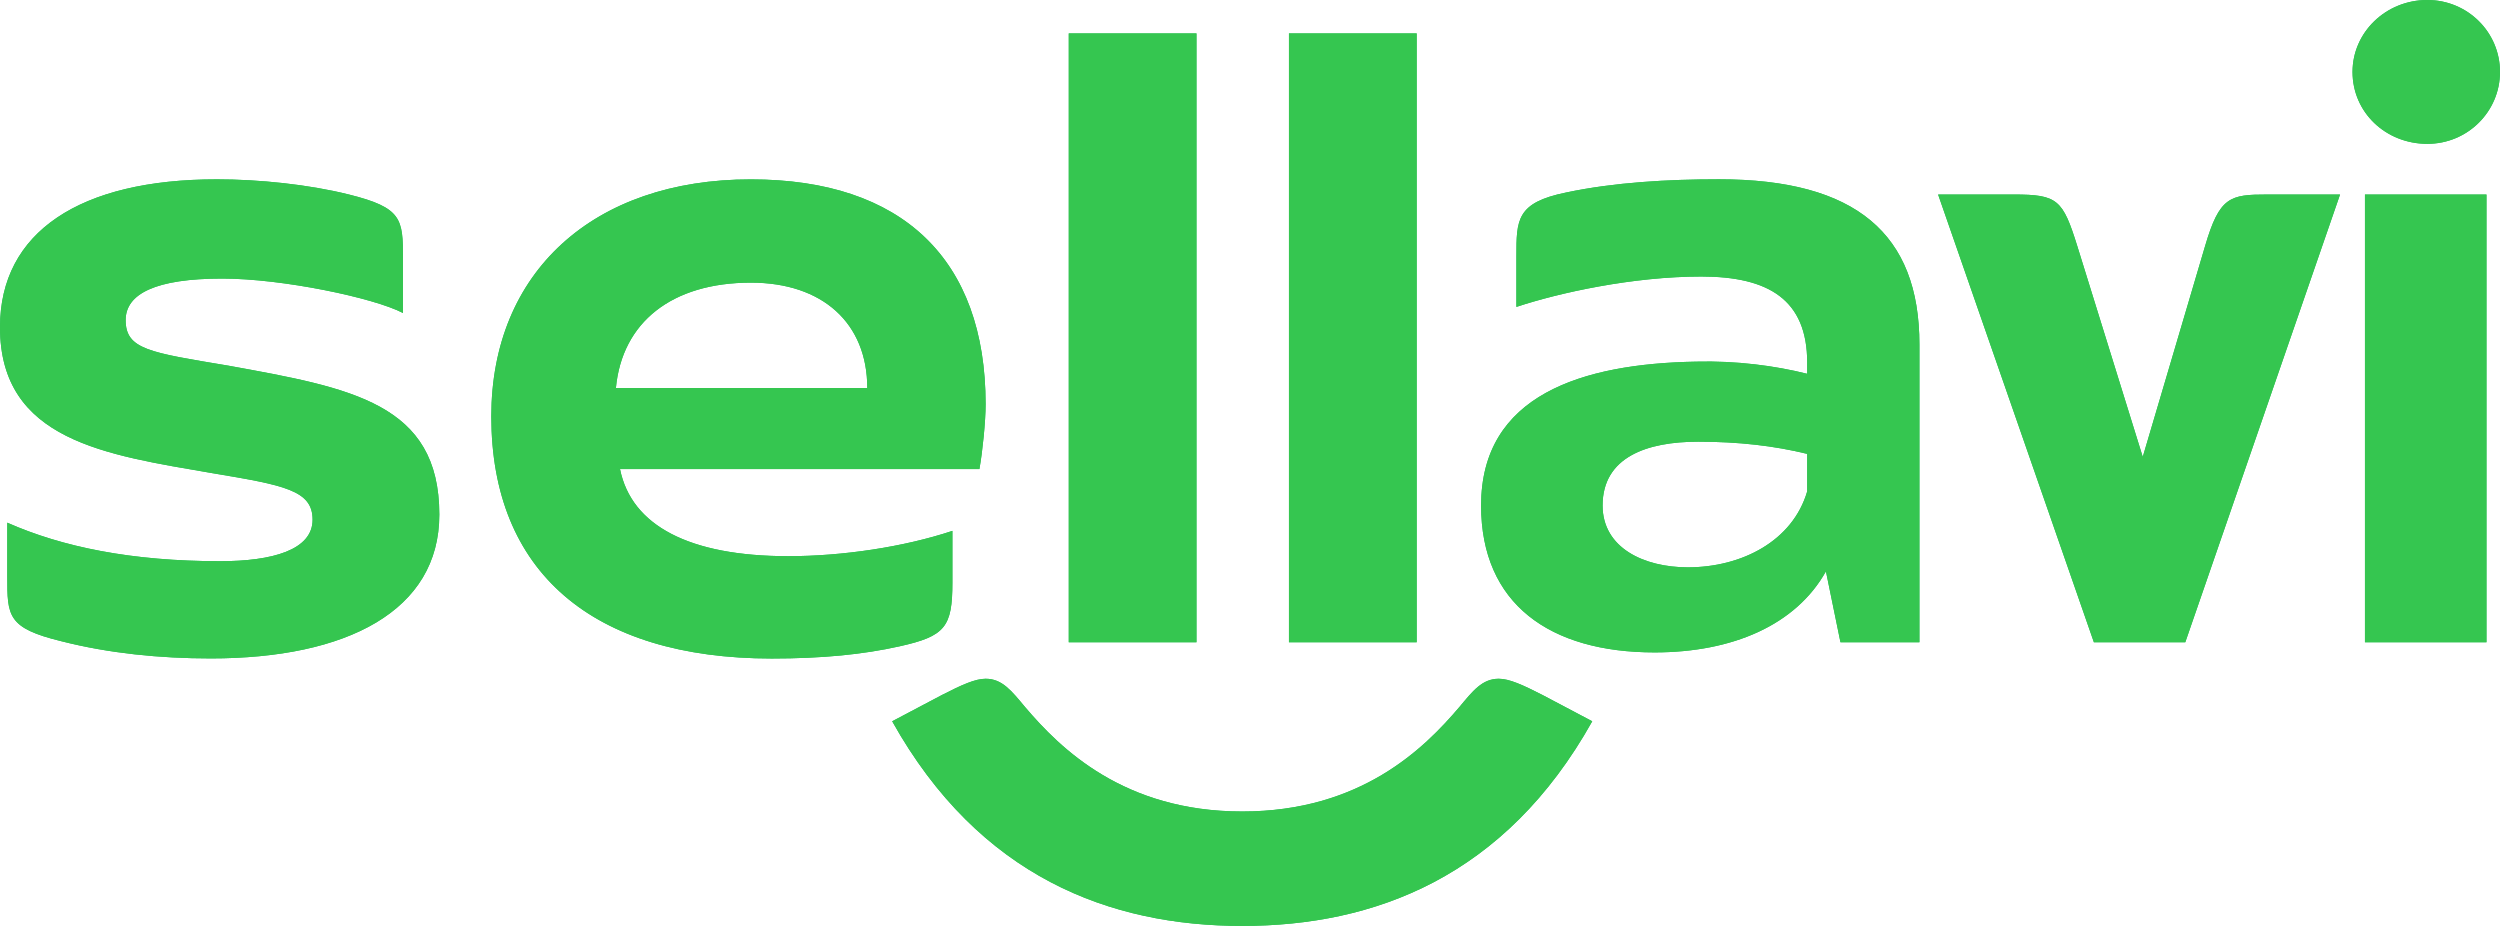
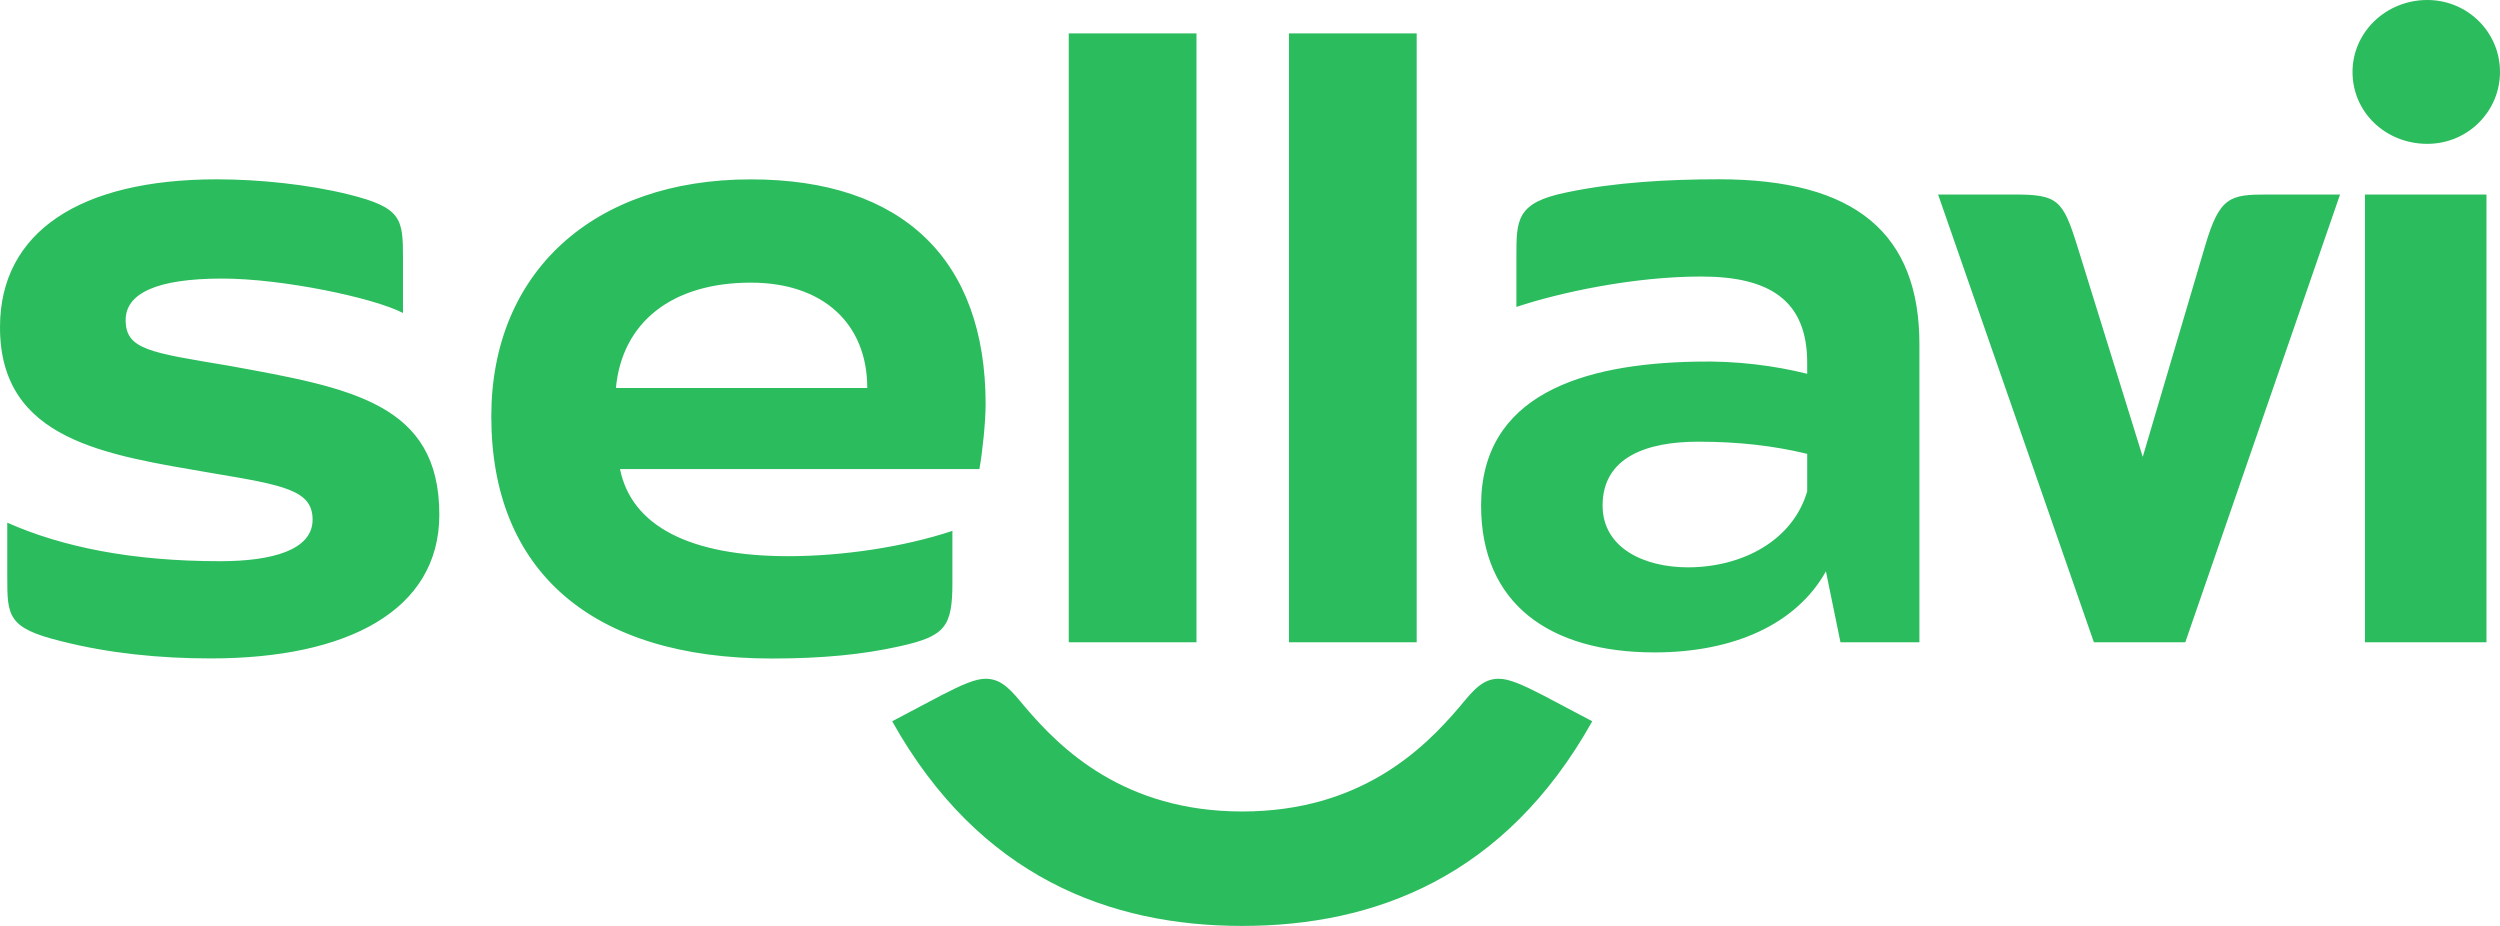
<svg xmlns="http://www.w3.org/2000/svg" width="108" height="40" viewBox="0 0 108 40" fill="none">
  <path d="M102.166 27.746H107.416V8.403H102.166V27.746ZM101.629 3.107C101.629 1.4 103.064 0 104.86 0C106.61 0 108 1.4 108 3.107C108 4.814 106.608 6.214 104.86 6.214C103.064 6.214 101.629 4.858 101.629 3.107ZM83.726 8.403L90.456 27.746H94.404L101.09 8.403H97.95C96.335 8.403 95.886 8.491 95.258 10.634L92.567 19.737L89.74 10.634C89.113 8.621 88.888 8.403 87.004 8.403H83.726ZM69.232 21.838C69.232 19.737 71.161 19.081 73.36 19.081C75.111 19.081 76.636 19.257 78.071 19.607V21.227C77.444 23.372 75.244 24.509 72.912 24.509C71.028 24.507 69.232 23.676 69.232 21.838ZM63.983 21.838C63.983 26.083 66.945 28.184 71.477 28.184C74.842 28.184 77.579 27.003 78.88 24.683L79.508 27.746H82.919V14.879C82.919 10.108 80.182 7.745 74.258 7.745C72.059 7.745 69.726 7.877 67.662 8.315C65.508 8.753 65.508 9.497 65.508 11.072V13.259C67.346 12.648 70.534 11.946 73.494 11.946C76.411 11.946 78.071 12.952 78.071 15.667V16.148C76.679 15.799 75.021 15.579 73.27 15.623C68.336 15.71 63.983 17.068 63.983 21.838ZM55.683 27.746H61.201V1.444H55.683V27.746ZM46.17 27.746H51.688V1.444H46.17V27.746ZM38.542 31.159L40.697 30.021C41.55 29.584 42.132 29.322 42.581 29.322C43.298 29.322 43.702 29.848 44.286 30.547C45.811 32.341 48.55 35.056 53.664 35.056C58.778 35.056 61.517 32.343 63.042 30.547C63.626 29.848 64.03 29.322 64.747 29.322C65.196 29.322 65.778 29.584 66.631 30.021L68.785 31.159C65.016 37.899 59.362 40 53.664 40C47.965 40 42.312 37.899 38.542 31.159ZM26.607 16.762C26.875 13.917 29.029 12.21 32.44 12.21C35.535 12.21 37.466 13.961 37.466 16.762H26.607ZM21.224 17.988C21.224 24.683 25.575 28.448 33.338 28.448C35.537 28.448 37.286 28.272 38.856 27.922C40.83 27.484 41.144 27.09 41.144 25.165V22.934C39.035 23.634 36.388 24.027 34.053 24.027C29.79 24.027 27.279 22.714 26.785 20.265H42.31C42.445 19.521 42.579 18.207 42.579 17.464C42.579 11.206 38.989 7.749 32.438 7.749C25.62 7.745 21.224 11.772 21.224 17.988ZM0 14.135C0 19.037 4.577 19.649 9.152 20.437C12.293 20.963 13.504 21.181 13.504 22.45C13.504 23.764 11.754 24.244 9.511 24.244C5.696 24.244 2.691 23.632 0.314 22.58V24.899C0.314 26.607 0.314 27.131 2.646 27.7C4.71 28.226 6.91 28.444 9.107 28.444C14.986 28.444 18.979 26.387 18.979 22.23C18.979 17.416 15.165 16.76 9.87 15.797C6.459 15.227 5.428 15.097 5.428 13.827C5.428 12.69 6.73 12.034 9.601 12.034C12.204 12.034 16.152 12.866 17.409 13.521V11.16C17.409 9.453 17.364 8.973 15.076 8.403C13.326 7.965 11.173 7.747 9.378 7.747C3.454 7.745 0 10.023 0 14.135Z" fill="#2BBC5D" />
-   <path d="M102.166 27.746H107.416V8.403H102.166V27.746ZM101.629 3.107C101.629 1.4 103.064 0 104.86 0C106.61 0 108 1.4 108 3.107C108 4.814 106.608 6.214 104.86 6.214C103.064 6.214 101.629 4.858 101.629 3.107ZM83.726 8.403L90.456 27.746H94.404L101.09 8.403H97.95C96.335 8.403 95.886 8.491 95.258 10.634L92.567 19.737L89.74 10.634C89.113 8.621 88.888 8.403 87.004 8.403H83.726ZM69.232 21.838C69.232 19.737 71.161 19.081 73.36 19.081C75.111 19.081 76.636 19.257 78.071 19.607V21.227C77.444 23.372 75.244 24.509 72.912 24.509C71.028 24.507 69.232 23.676 69.232 21.838ZM63.983 21.838C63.983 26.083 66.945 28.184 71.477 28.184C74.842 28.184 77.579 27.003 78.88 24.683L79.508 27.746H82.919V14.879C82.919 10.108 80.182 7.745 74.258 7.745C72.059 7.745 69.726 7.877 67.662 8.315C65.508 8.753 65.508 9.497 65.508 11.072V13.259C67.346 12.648 70.534 11.946 73.494 11.946C76.411 11.946 78.071 12.952 78.071 15.667V16.148C76.679 15.799 75.021 15.579 73.27 15.623C68.336 15.71 63.983 17.068 63.983 21.838ZM55.683 27.746H61.201V1.444H55.683V27.746ZM46.17 27.746H51.688V1.444H46.17V27.746ZM38.542 31.159L40.697 30.021C41.55 29.584 42.132 29.322 42.581 29.322C43.298 29.322 43.702 29.848 44.286 30.547C45.811 32.341 48.55 35.056 53.664 35.056C58.778 35.056 61.517 32.343 63.042 30.547C63.626 29.848 64.03 29.322 64.747 29.322C65.196 29.322 65.778 29.584 66.631 30.021L68.785 31.159C65.016 37.899 59.362 40 53.664 40C47.965 40 42.312 37.899 38.542 31.159ZM26.607 16.762C26.875 13.917 29.029 12.21 32.44 12.21C35.535 12.21 37.466 13.961 37.466 16.762H26.607ZM21.224 17.988C21.224 24.683 25.575 28.448 33.338 28.448C35.537 28.448 37.286 28.272 38.856 27.922C40.83 27.484 41.144 27.09 41.144 25.165V22.934C39.035 23.634 36.388 24.027 34.053 24.027C29.79 24.027 27.279 22.714 26.785 20.265H42.31C42.445 19.521 42.579 18.207 42.579 17.464C42.579 11.206 38.989 7.749 32.438 7.749C25.62 7.745 21.224 11.772 21.224 17.988ZM0 14.135C0 19.037 4.577 19.649 9.152 20.437C12.293 20.963 13.504 21.181 13.504 22.45C13.504 23.764 11.754 24.244 9.511 24.244C5.696 24.244 2.691 23.632 0.314 22.58V24.899C0.314 26.607 0.314 27.131 2.646 27.7C4.71 28.226 6.91 28.444 9.107 28.444C14.986 28.444 18.979 26.387 18.979 22.23C18.979 17.416 15.165 16.76 9.87 15.797C6.459 15.227 5.428 15.097 5.428 13.827C5.428 12.69 6.73 12.034 9.601 12.034C12.204 12.034 16.152 12.866 17.409 13.521V11.16C17.409 9.453 17.364 8.973 15.076 8.403C13.326 7.965 11.173 7.747 9.378 7.747C3.454 7.745 0 10.023 0 14.135Z" fill="#35C650" />
</svg>